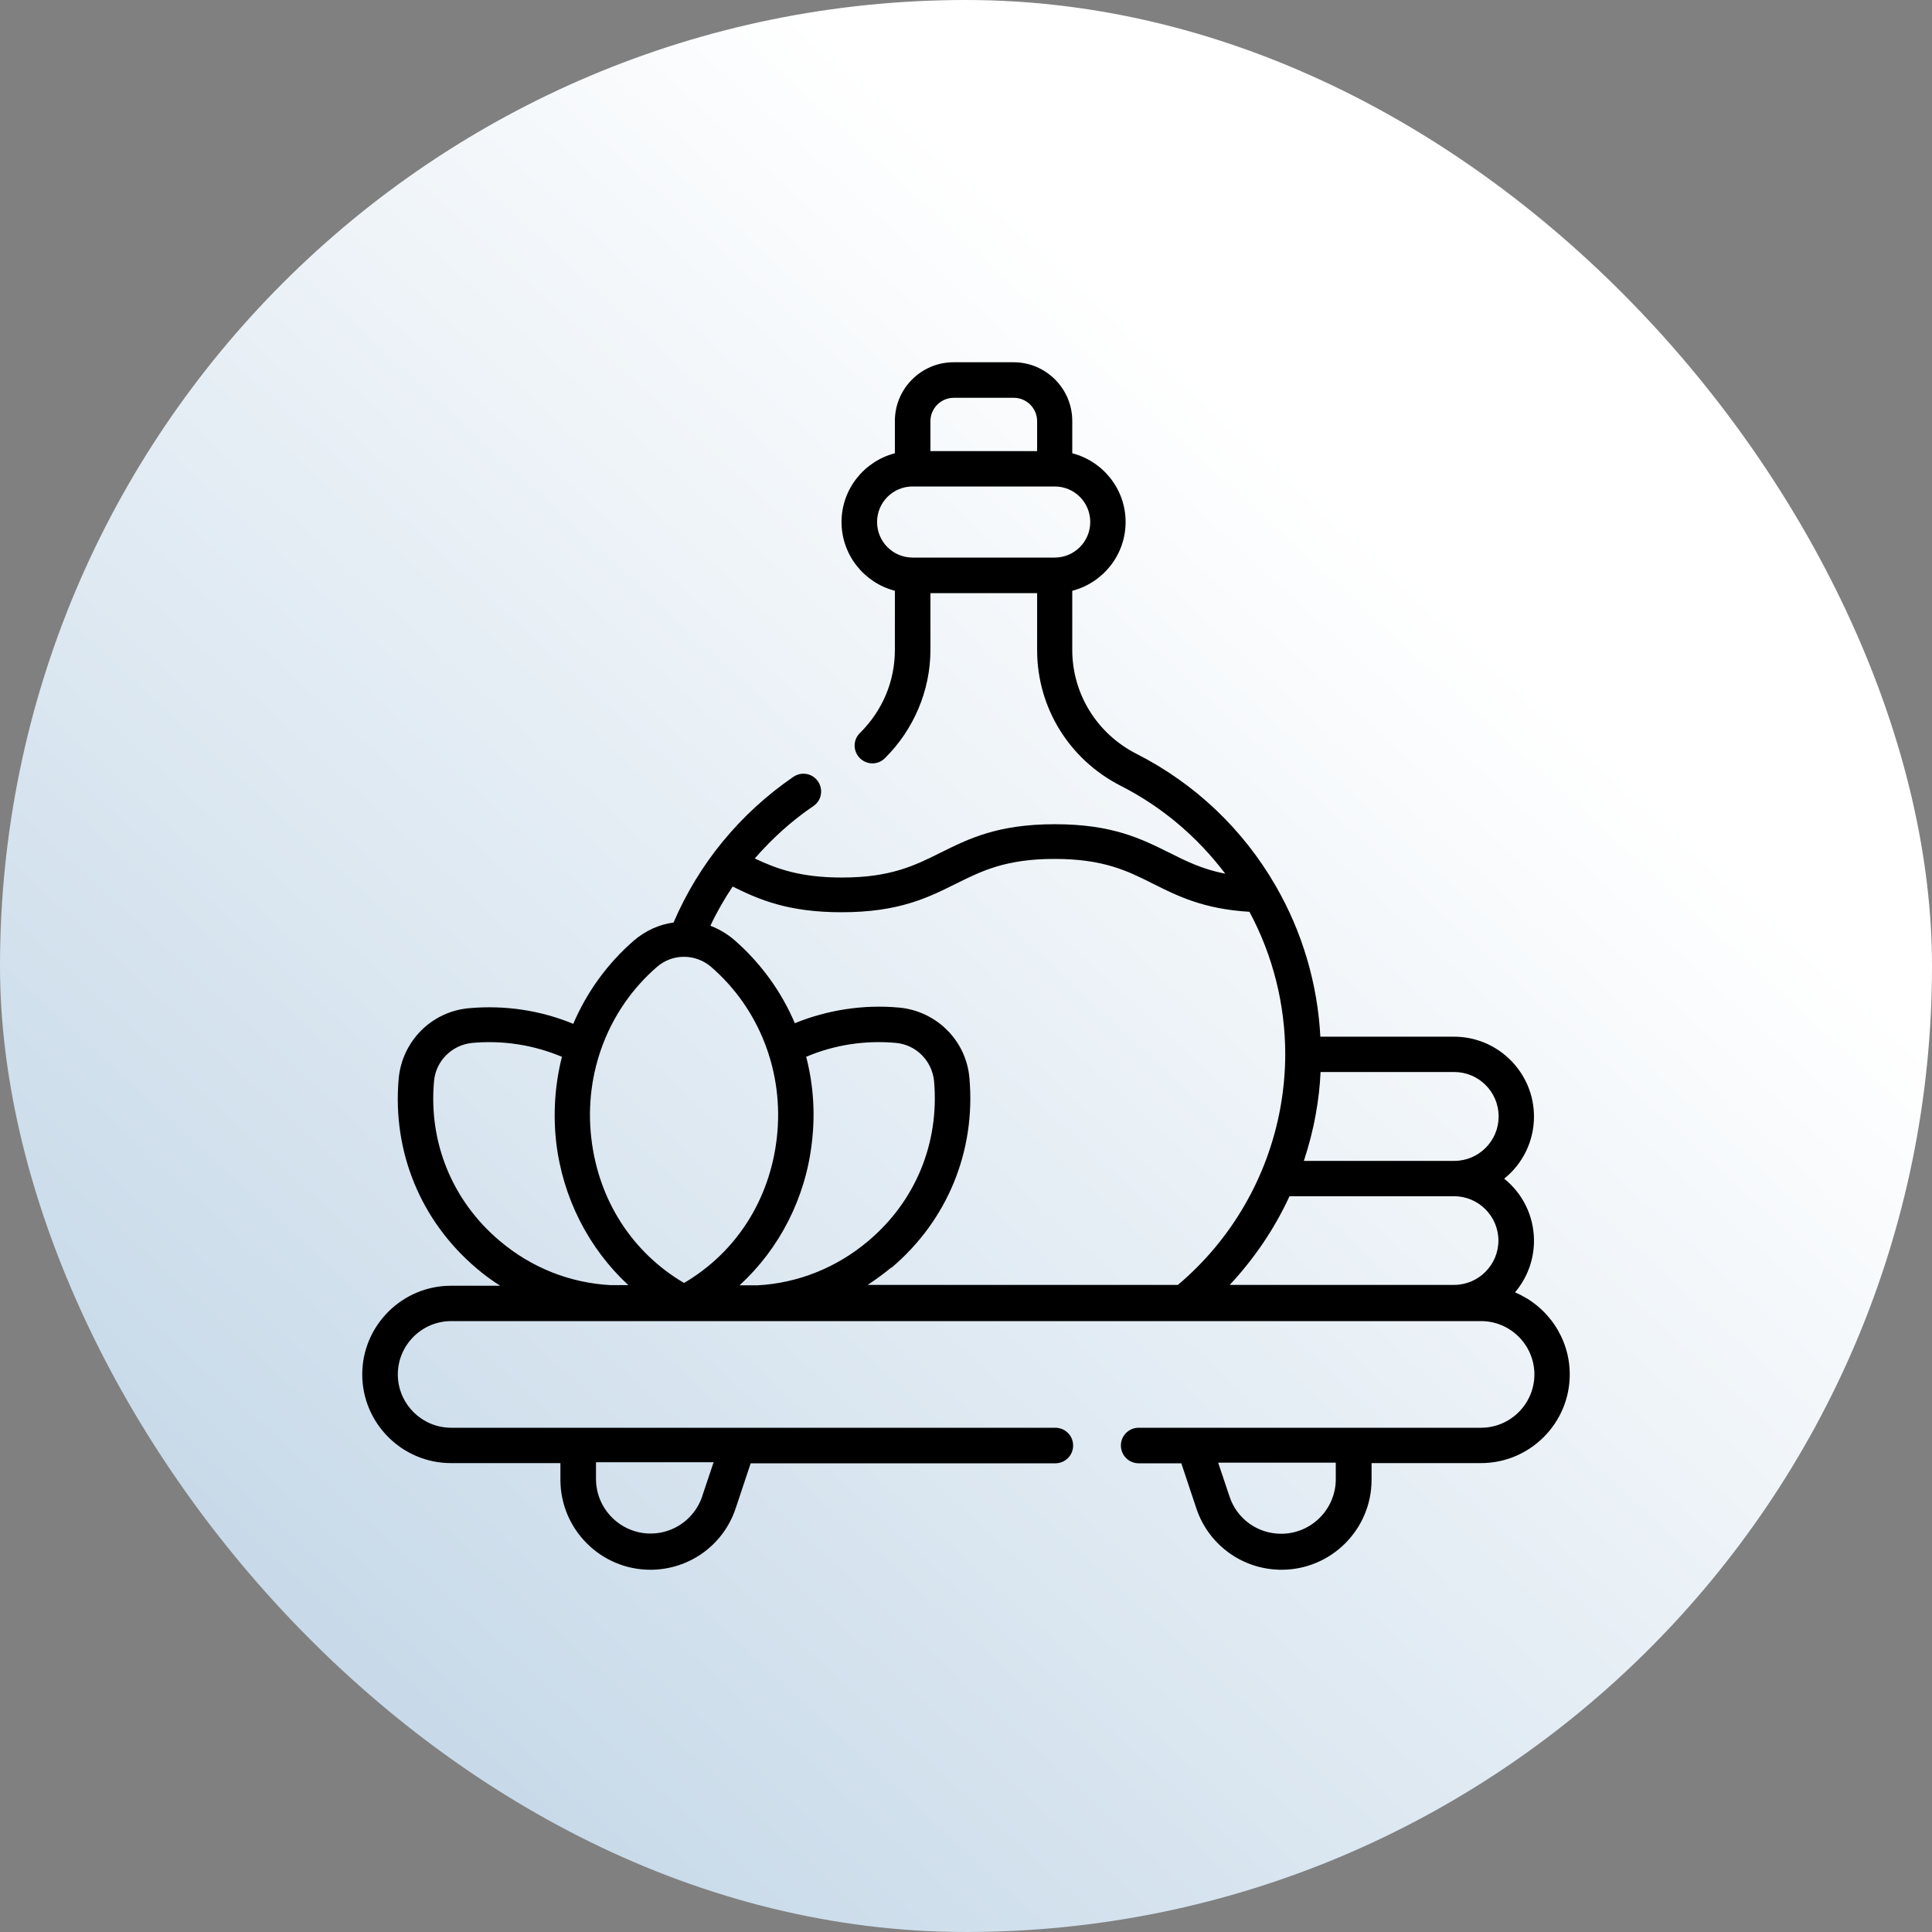
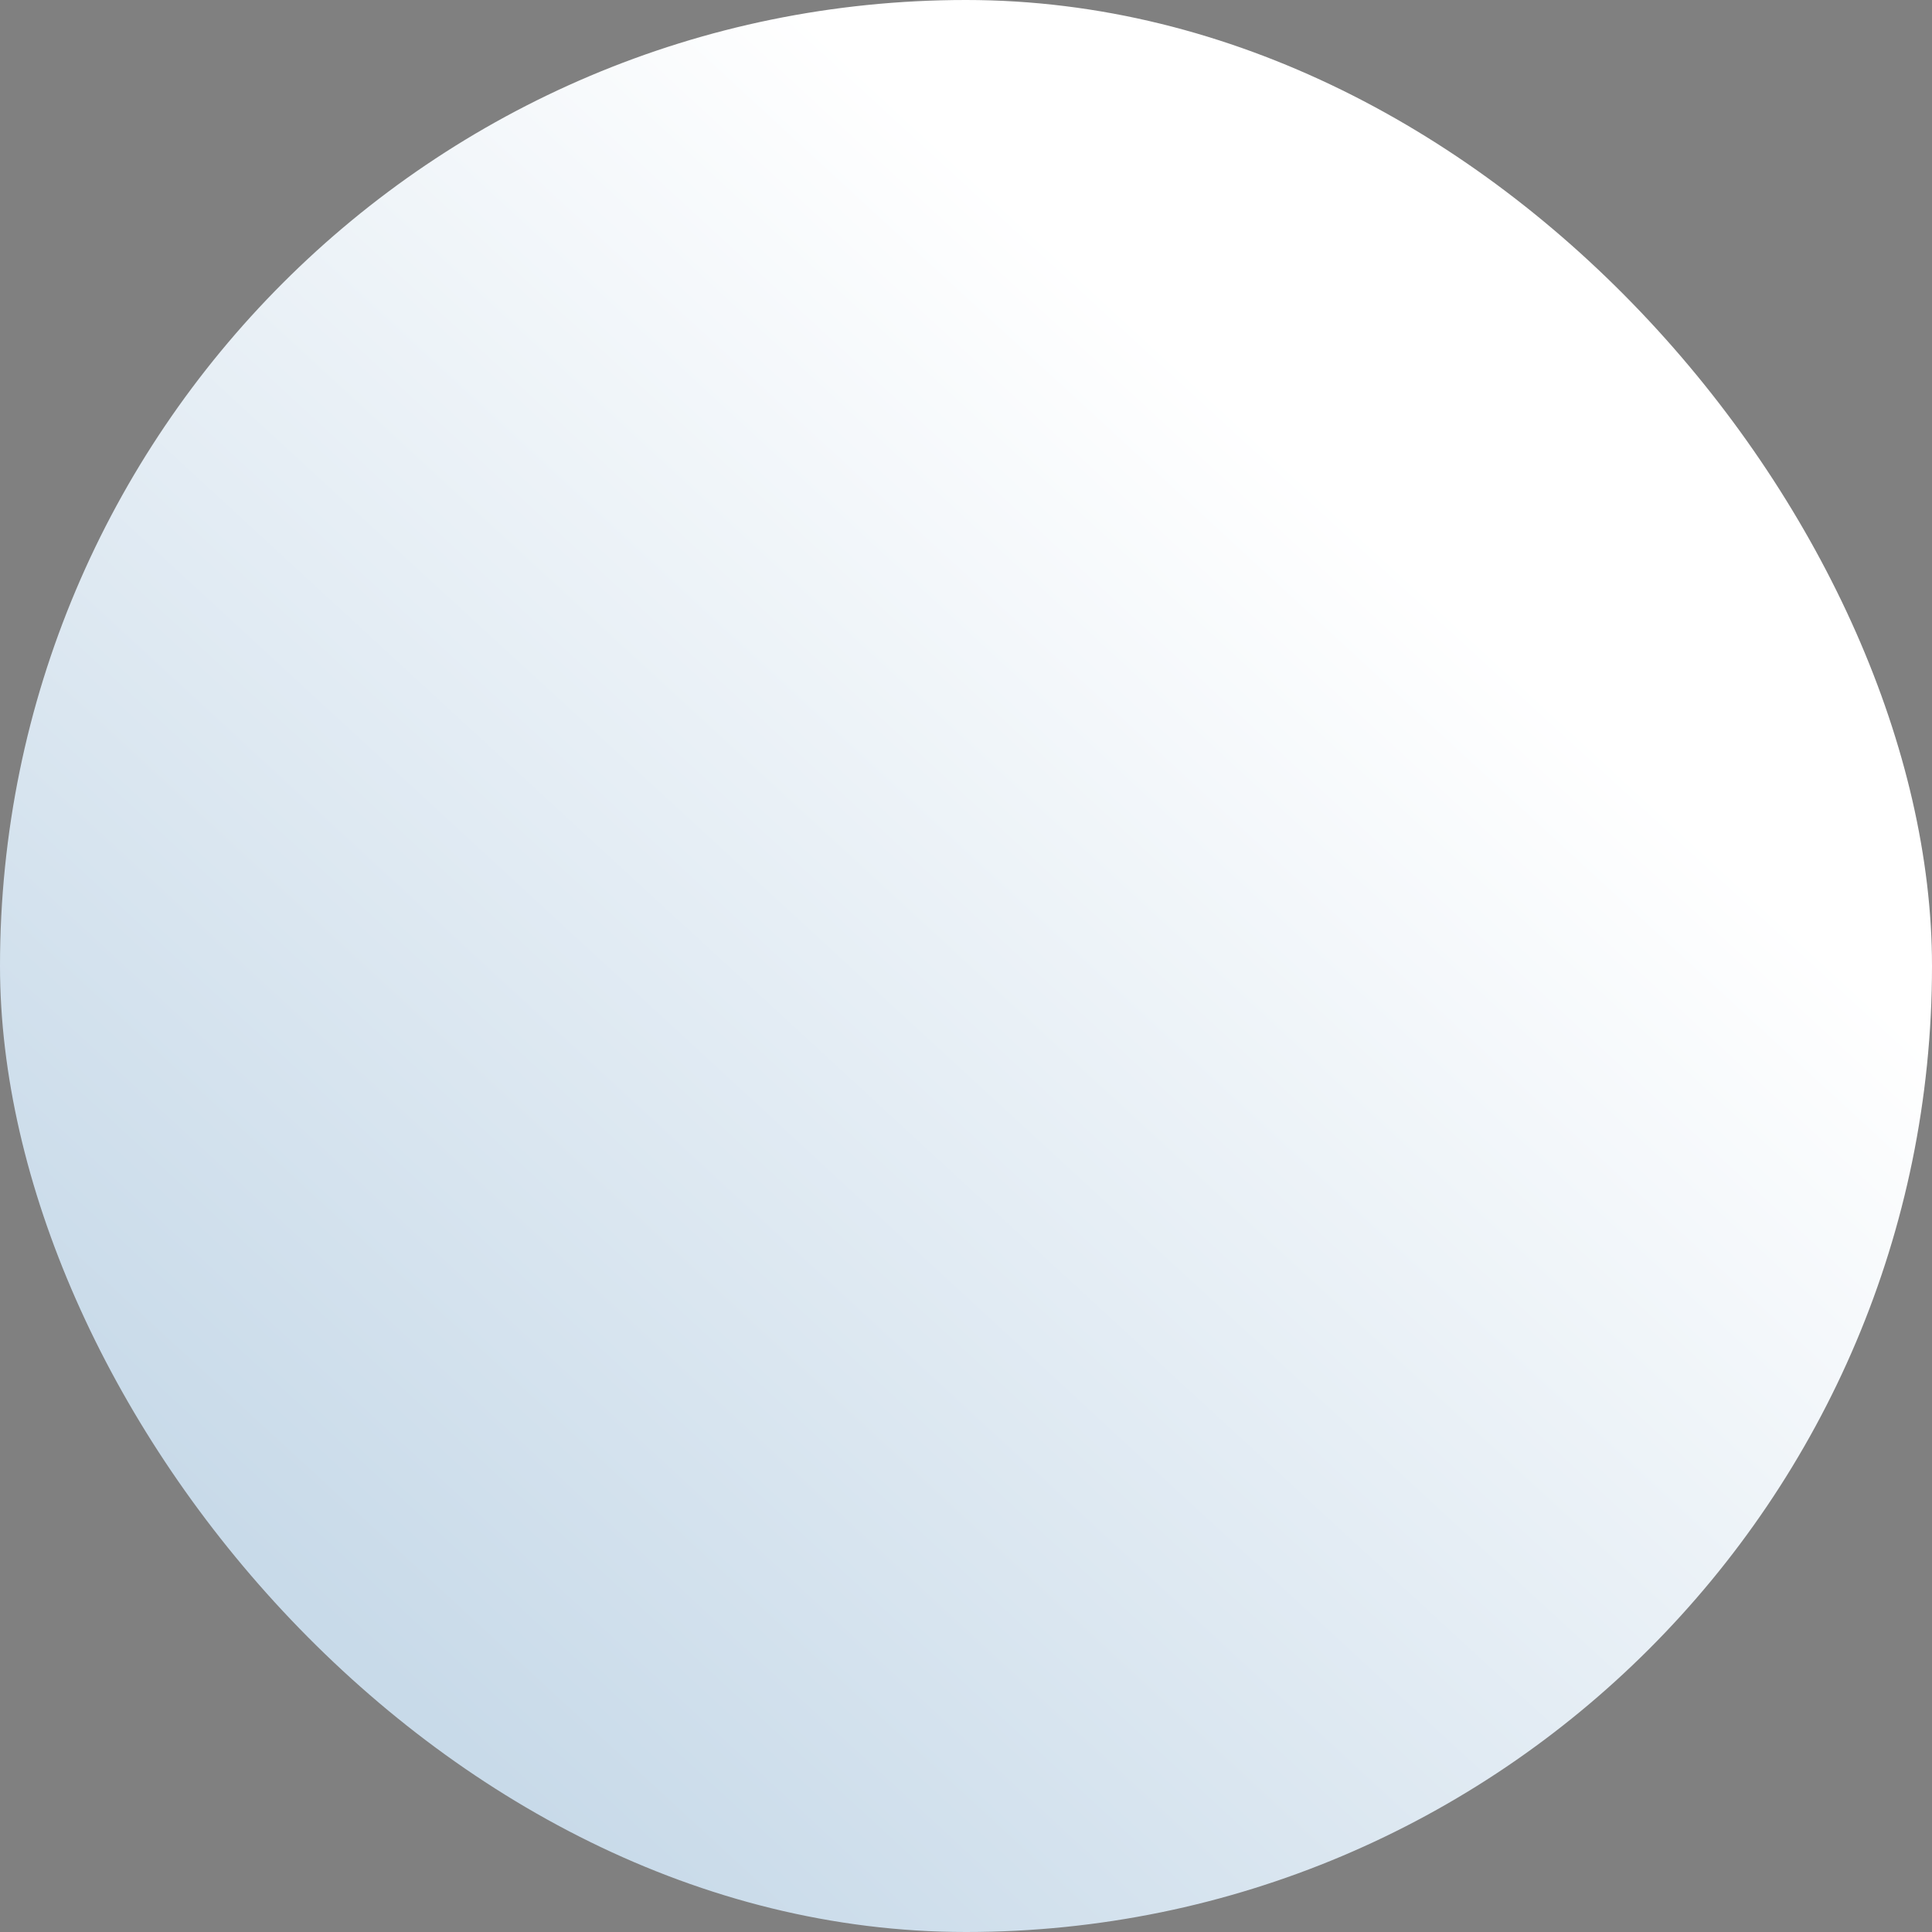
<svg xmlns="http://www.w3.org/2000/svg" width="80" height="80" viewBox="0 0 80 80" fill="none">
  <rect x="0" y="0" width="80" height="80" fill="#808080" stroke="none" />
  <rect width="80" height="80" rx="40" fill="url(#paint0_linear_354_607)" />
-   <path d="M62.738 53.507C63.226 52.93 63.519 52.185 63.519 51.378C63.519 50.34 63.039 49.409 62.285 48.806C63.039 48.203 63.519 47.272 63.519 46.234C63.519 44.416 62.037 42.927 60.209 42.927H54.673C54.558 40.736 53.928 38.59 52.819 36.674C51.462 34.324 49.466 32.435 47.053 31.211C45.42 30.378 44.4 28.728 44.4 26.91V24.463C45.669 24.134 46.609 22.982 46.609 21.616C46.609 20.25 45.669 19.097 44.4 18.769V17.43C44.4 16.091 43.309 15 41.969 15H39.486C38.146 15 37.055 16.091 37.055 17.43V18.769C35.786 19.097 34.846 20.25 34.846 21.616C34.846 22.982 35.786 24.134 37.055 24.463V26.91C37.055 28.214 36.54 29.429 35.609 30.351C35.316 30.635 35.316 31.096 35.6 31.389C35.742 31.531 35.937 31.61 36.123 31.61C36.309 31.61 36.496 31.54 36.638 31.398C37.835 30.218 38.527 28.586 38.527 26.919V24.56H42.945V26.919C42.945 29.296 44.267 31.442 46.396 32.533C48.109 33.402 49.581 34.652 50.735 36.178C49.776 35.992 49.111 35.654 48.419 35.309C47.257 34.732 46.059 34.129 43.682 34.129C41.304 34.129 40.106 34.732 38.944 35.309C37.889 35.832 36.895 36.337 34.863 36.337C33.133 36.337 32.158 35.974 31.253 35.548C31.962 34.732 32.77 33.996 33.684 33.375C34.021 33.145 34.1 32.692 33.87 32.355C33.639 32.018 33.187 31.939 32.849 32.169C30.64 33.686 28.937 35.761 27.89 38.2C27.305 38.279 26.737 38.528 26.249 38.945C25.149 39.902 24.297 41.082 23.738 42.395C22.381 41.836 20.908 41.614 19.427 41.747C17.874 41.88 16.65 43.113 16.508 44.665C16.242 47.698 17.422 50.562 19.737 52.522C20.048 52.788 20.376 53.028 20.713 53.24H18.673C16.65 53.24 15 54.89 15 56.912C15 58.934 16.65 60.584 18.673 60.584H23.206V61.275C23.206 63.324 24.874 65 26.932 65C28.538 65 29.957 63.98 30.463 62.455L31.084 60.592H43.699C44.108 60.592 44.436 60.264 44.436 59.856C44.436 59.448 44.108 59.12 43.699 59.12H18.682C17.466 59.12 16.473 58.127 16.473 56.912C16.473 55.697 17.466 54.704 18.682 54.704H25.602C25.602 54.704 25.681 54.704 25.717 54.704C25.77 54.704 25.823 54.704 25.877 54.704H28.227C28.227 54.704 28.298 54.704 28.334 54.704C28.369 54.704 28.405 54.704 28.44 54.704H30.8C30.853 54.704 30.898 54.704 30.951 54.704C30.986 54.704 31.022 54.704 31.058 54.704H61.327C62.543 54.704 63.536 55.697 63.536 56.912C63.536 58.127 62.543 59.12 61.327 59.12H47.151C46.742 59.12 46.414 59.448 46.414 59.856C46.414 60.264 46.742 60.592 47.151 60.592H48.916L49.537 62.455C50.043 63.98 51.462 65 53.068 65C55.117 65 56.794 63.333 56.794 61.275V60.584H61.327C63.35 60.584 65 58.934 65 56.912C65 55.395 64.069 54.083 62.755 53.524L62.738 53.507ZM39.494 16.472H41.978C42.511 16.472 42.945 16.907 42.945 17.439V18.68H38.527V17.439C38.527 16.907 38.962 16.472 39.494 16.472ZM36.318 21.616C36.318 20.8 36.975 20.144 37.791 20.144H43.673C44.489 20.144 45.145 20.8 45.145 21.616C45.145 22.432 44.48 23.088 43.673 23.088H37.791C36.975 23.088 36.318 22.432 36.318 21.616ZM29.079 61.958C28.769 62.88 27.908 63.501 26.941 63.501C25.699 63.501 24.679 62.49 24.679 61.24V60.548H29.549L29.079 61.949V61.958ZM50.912 53.214C51.932 52.123 52.775 50.882 53.396 49.533H60.209C61.221 49.533 62.046 50.358 62.046 51.369C62.046 52.38 61.221 53.205 60.209 53.205H50.903L50.912 53.214ZM62.055 46.234C62.055 47.245 61.23 48.07 60.218 48.07H53.99C54.194 47.449 54.363 46.811 54.478 46.163C54.585 45.578 54.656 44.984 54.682 44.39H60.218C61.23 44.39 62.055 45.215 62.055 46.226V46.234ZM27.207 40.035C27.535 39.752 27.926 39.619 28.325 39.619C28.724 39.619 29.123 39.761 29.443 40.035C31.457 41.774 32.477 44.425 32.166 47.121C31.874 49.684 30.481 51.857 28.325 53.125C26.169 51.857 24.776 49.684 24.484 47.121C24.173 44.425 25.193 41.774 27.207 40.035ZM30.632 53.214C32.282 51.697 33.364 49.596 33.621 47.281C33.763 46.084 33.675 44.886 33.382 43.76C34.544 43.264 35.822 43.069 37.09 43.184C37.933 43.255 38.598 43.929 38.678 44.771C38.9 47.325 37.915 49.729 35.964 51.378C34.633 52.504 33.027 53.134 31.359 53.223H30.623L30.632 53.214ZM20.687 51.378C18.735 49.729 17.741 47.316 17.972 44.771C18.043 43.929 18.717 43.264 19.56 43.184C20.837 43.069 22.106 43.272 23.268 43.76C22.984 44.886 22.896 46.084 23.029 47.281C23.295 49.596 24.377 51.697 26.018 53.214H25.282C23.614 53.125 22.017 52.504 20.687 51.378ZM36.913 52.496C39.228 50.536 40.408 47.671 40.142 44.638C40.009 43.086 38.776 41.862 37.223 41.721C35.751 41.587 34.269 41.818 32.912 42.368C32.353 41.055 31.501 39.876 30.401 38.918C30.099 38.661 29.762 38.466 29.416 38.333C29.682 37.765 29.993 37.224 30.339 36.71C31.43 37.251 32.628 37.774 34.846 37.774C37.223 37.774 38.421 37.171 39.583 36.594C40.639 36.071 41.632 35.566 43.664 35.566C45.696 35.566 46.689 36.062 47.745 36.594C48.774 37.109 49.839 37.641 51.737 37.756C52.713 39.574 53.219 41.605 53.219 43.654C53.219 44.399 53.148 45.144 53.014 45.889C52.491 48.744 50.992 51.334 48.774 53.205H35.928C36.265 52.983 36.593 52.744 36.904 52.487L36.913 52.496ZM55.312 61.249C55.312 62.49 54.301 63.51 53.05 63.51C52.074 63.51 51.214 62.889 50.912 61.967L50.442 60.566H55.312V61.258V61.249Z" fill="black" />
  <defs>
    <linearGradient id="paint0_linear_354_607" x1="16" y1="69.5" x2="68" y2="13" gradientUnits="userSpaceOnUse">
      <stop stop-color="#C8DAE9" />
      <stop offset="0.815" stop-color="white" />
    </linearGradient>
  </defs>
</svg>